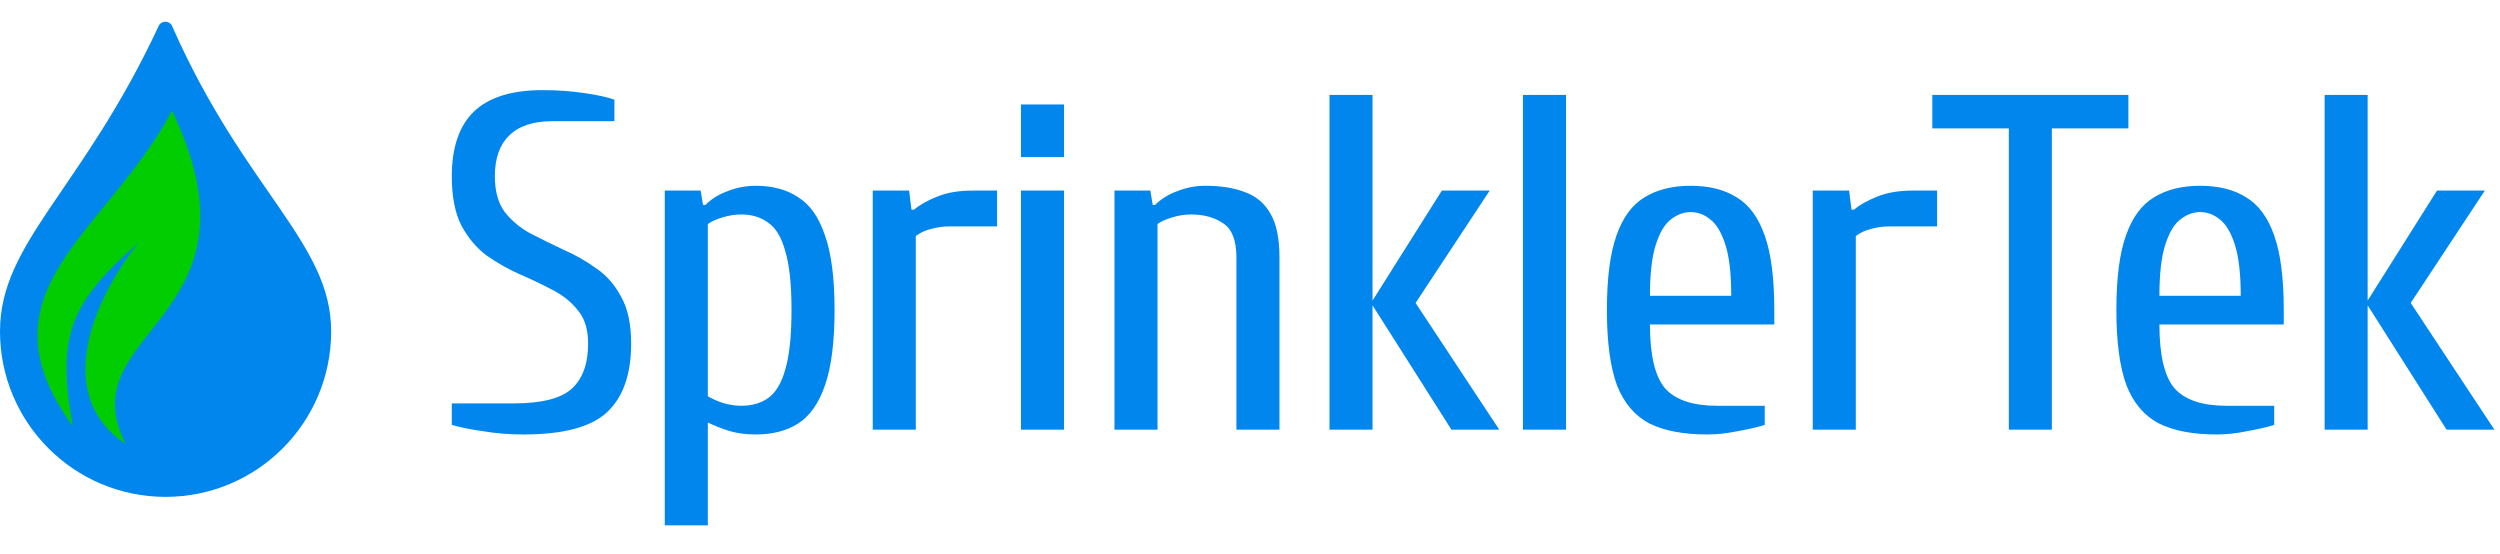
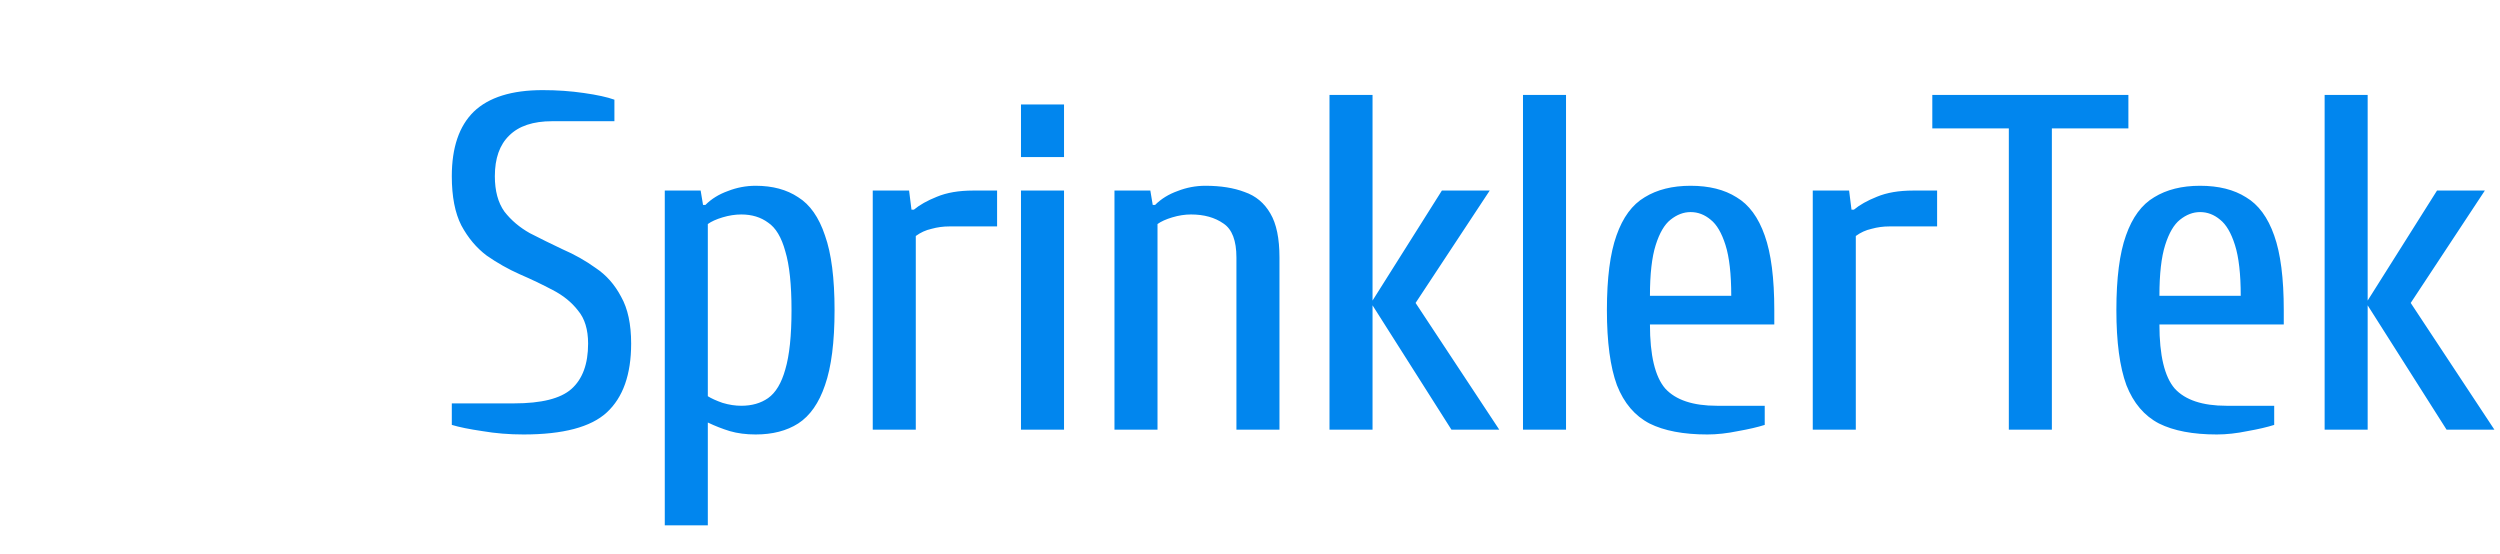
<svg xmlns="http://www.w3.org/2000/svg" width="1155" height="256" viewBox="0 0 1155 256" fill="none">
  <path d="M241.877 200.724C235.248 200.724 228.914 200.208 222.874 199.177C216.835 198.293 212.121 197.336 208.733 196.305V186.362H237.457C250.126 186.362 258.964 184.152 263.972 179.733C269.128 175.167 271.705 168.17 271.705 158.742C271.705 152.261 270.159 147.179 267.065 143.496C264.119 139.667 260.216 136.5 255.355 133.995C250.641 131.491 245.559 129.061 240.109 126.704C234.806 124.347 229.724 121.475 224.863 118.087C220.149 114.551 216.246 109.911 213.152 104.167C210.206 98.422 208.733 90.836 208.733 81.408C208.733 68.151 212.121 58.208 218.897 51.579C225.821 44.951 236.426 41.636 250.715 41.636C257.343 41.636 263.677 42.078 269.717 42.962C275.904 43.846 280.617 44.877 283.858 46.056V55.998H255.134C246.296 55.998 239.667 58.208 235.248 62.627C230.829 66.899 228.619 73.159 228.619 81.408C228.619 88.184 230.092 93.634 233.038 97.759C236.132 101.736 240.035 105.05 244.749 107.702C249.61 110.206 254.692 112.71 259.995 115.214C265.445 117.571 270.527 120.444 275.241 123.832C280.102 127.072 284.005 131.491 286.951 137.089C290.045 142.539 291.591 149.757 291.591 158.742C291.591 173.031 287.835 183.637 280.323 190.56C272.958 197.336 260.142 200.724 241.877 200.724ZM307.127 242.705V88.037H323.699L324.804 94.666H325.908C328.707 91.867 332.169 89.731 336.293 88.258C340.418 86.638 344.689 85.827 349.109 85.827C356.916 85.827 363.471 87.595 368.773 91.13C374.224 94.518 378.348 100.41 381.147 108.807C384.093 117.056 385.566 128.545 385.566 143.276C385.566 158.006 384.093 169.569 381.147 177.965C378.348 186.214 374.224 192.106 368.773 195.642C363.471 199.03 356.916 200.724 349.109 200.724C344.689 200.724 340.712 200.208 337.177 199.177C333.789 198.146 330.401 196.82 327.013 195.2V242.705H307.127ZM342.48 187.466C347.341 187.466 351.465 186.288 354.853 183.931C358.389 181.427 361.04 177.008 362.808 170.674C364.723 164.193 365.68 155.06 365.68 143.276C365.68 131.491 364.723 122.432 362.808 116.098C361.04 109.617 358.389 105.198 354.853 102.841C351.465 100.337 347.341 99.085 342.48 99.085C339.681 99.085 336.809 99.527 333.863 100.41C330.917 101.294 328.633 102.325 327.013 103.504V183.047C328.633 184.078 330.917 185.11 333.863 186.141C336.809 187.025 339.681 187.466 342.48 187.466ZM403.208 198.514V88.037H420L421.105 96.875H422.21C424.861 94.666 428.397 92.677 432.816 90.909C437.382 88.994 442.98 88.037 449.608 88.037H460.656V104.609H438.561C435.762 104.609 433.037 104.977 430.385 105.713C427.734 106.302 425.303 107.407 423.094 109.028V198.514H403.208ZM471.695 198.514V88.037H491.581V198.514H471.695ZM471.695 72.57V48.265H491.581V72.57H471.695ZM514.885 198.514V88.037H531.456L532.561 94.666H533.666C536.465 91.867 539.926 89.731 544.051 88.258C548.175 86.638 552.447 85.827 556.866 85.827C563.937 85.827 569.976 86.785 574.984 88.7C580.14 90.467 584.117 93.782 586.916 98.643C589.715 103.356 591.114 110.132 591.114 118.971V198.514H571.228V118.971C571.228 111.163 569.24 105.934 565.262 103.283C561.285 100.484 556.277 99.085 550.237 99.085C547.439 99.085 544.566 99.527 541.62 100.41C538.674 101.294 536.391 102.325 534.771 103.504V198.514H514.885ZM614.228 198.514V43.846H634.114V138.856L666.152 88.037H688.248L654 139.961L692.667 198.514H670.571L634.114 141.066V198.514H614.228ZM703.62 198.514V43.846H723.505V198.514H703.62ZM788.791 200.724C777.743 200.724 768.831 199.03 762.055 195.642C755.279 192.106 750.271 186.214 747.03 177.965C743.937 169.569 742.39 158.006 742.39 143.276C742.39 128.545 743.863 117.056 746.809 108.807C749.755 100.41 754.101 94.518 759.846 91.13C765.59 87.595 772.661 85.827 781.057 85.827C789.601 85.827 796.671 87.595 802.269 91.13C808.014 94.518 812.359 100.41 815.305 108.807C818.251 117.056 819.724 128.545 819.724 143.276V149.904H762.276C762.276 164.193 764.633 174.062 769.347 179.512C774.208 184.815 782.162 187.466 793.21 187.466H815.305V196.305C812.065 197.336 807.94 198.293 802.932 199.177C797.923 200.208 793.21 200.724 788.791 200.724ZM762.276 136.647H799.838C799.838 126.63 798.955 118.823 797.187 113.226C795.419 107.628 793.136 103.725 790.337 101.515C787.539 99.158 784.445 97.98 781.057 97.98C777.817 97.98 774.723 99.158 771.777 101.515C768.978 103.725 766.695 107.628 764.928 113.226C763.16 118.823 762.276 126.63 762.276 136.647ZM837.496 198.514V88.037H854.288L855.393 96.875H856.498C859.149 94.666 862.684 92.677 867.103 90.909C871.67 88.994 877.267 88.037 883.896 88.037H894.944V104.609H872.848C870.05 104.609 867.324 104.977 864.673 105.713C862.022 106.302 859.591 107.407 857.381 109.028V198.514H837.496ZM928.078 198.514V59.313H892.726V43.846H983.317V59.313H947.964V198.514H928.078ZM1024.17 200.724C1013.12 200.724 1004.21 199.03 997.432 195.642C990.656 192.106 985.648 186.214 982.407 177.965C979.314 169.569 977.767 158.006 977.767 143.276C977.767 128.545 979.24 117.056 982.186 108.807C985.132 100.41 989.478 94.518 995.223 91.13C1000.97 87.595 1008.04 85.827 1016.43 85.827C1024.98 85.827 1032.05 87.595 1037.65 91.13C1043.39 94.518 1047.74 100.41 1050.68 108.807C1053.63 117.056 1055.1 128.545 1055.1 143.276V149.904H997.653C997.653 164.193 1000.01 174.062 1004.72 179.512C1009.58 184.815 1017.54 187.466 1028.59 187.466H1050.68V196.305C1047.44 197.336 1043.32 198.293 1038.31 199.177C1033.3 200.208 1028.59 200.724 1024.17 200.724ZM997.653 136.647H1035.22C1035.22 126.63 1034.33 118.823 1032.56 113.226C1030.8 107.628 1028.51 103.725 1025.71 101.515C1022.92 99.158 1019.82 97.98 1016.43 97.98C1013.19 97.98 1010.1 99.158 1007.15 101.515C1004.36 103.725 1002.07 107.628 1000.3 113.226C998.537 118.823 997.653 126.63 997.653 136.647ZM1073.98 198.514V43.846H1093.86V138.856L1125.9 88.037H1148L1113.75 139.961L1152.42 198.514H1130.32L1093.86 141.066V198.514H1073.98Z" fill="#0186EE" />
-   <path d="M153 153.054C153 195.304 118.75 229.554 76.5 229.554C34.25 229.554 0 195.304 0 153.054C0 112.034 37.921 87.879 73.324 11.968C74.546 9.347 78.351 9.39 79.516 12.037C112.928 87.894 153 112.046 153 153.054Z" fill="#0186EE" />
-   <path d="M33.634 196.909C-11.87 134.258 49.132 108.209 79.468 51.164C125.962 148.108 30.996 152.064 58.035 205.153C21.433 180.393 47.373 132.61 63.97 112.166C32.315 139.864 26.05 155.362 33.634 196.909Z" fill="#01CD01" />
</svg>